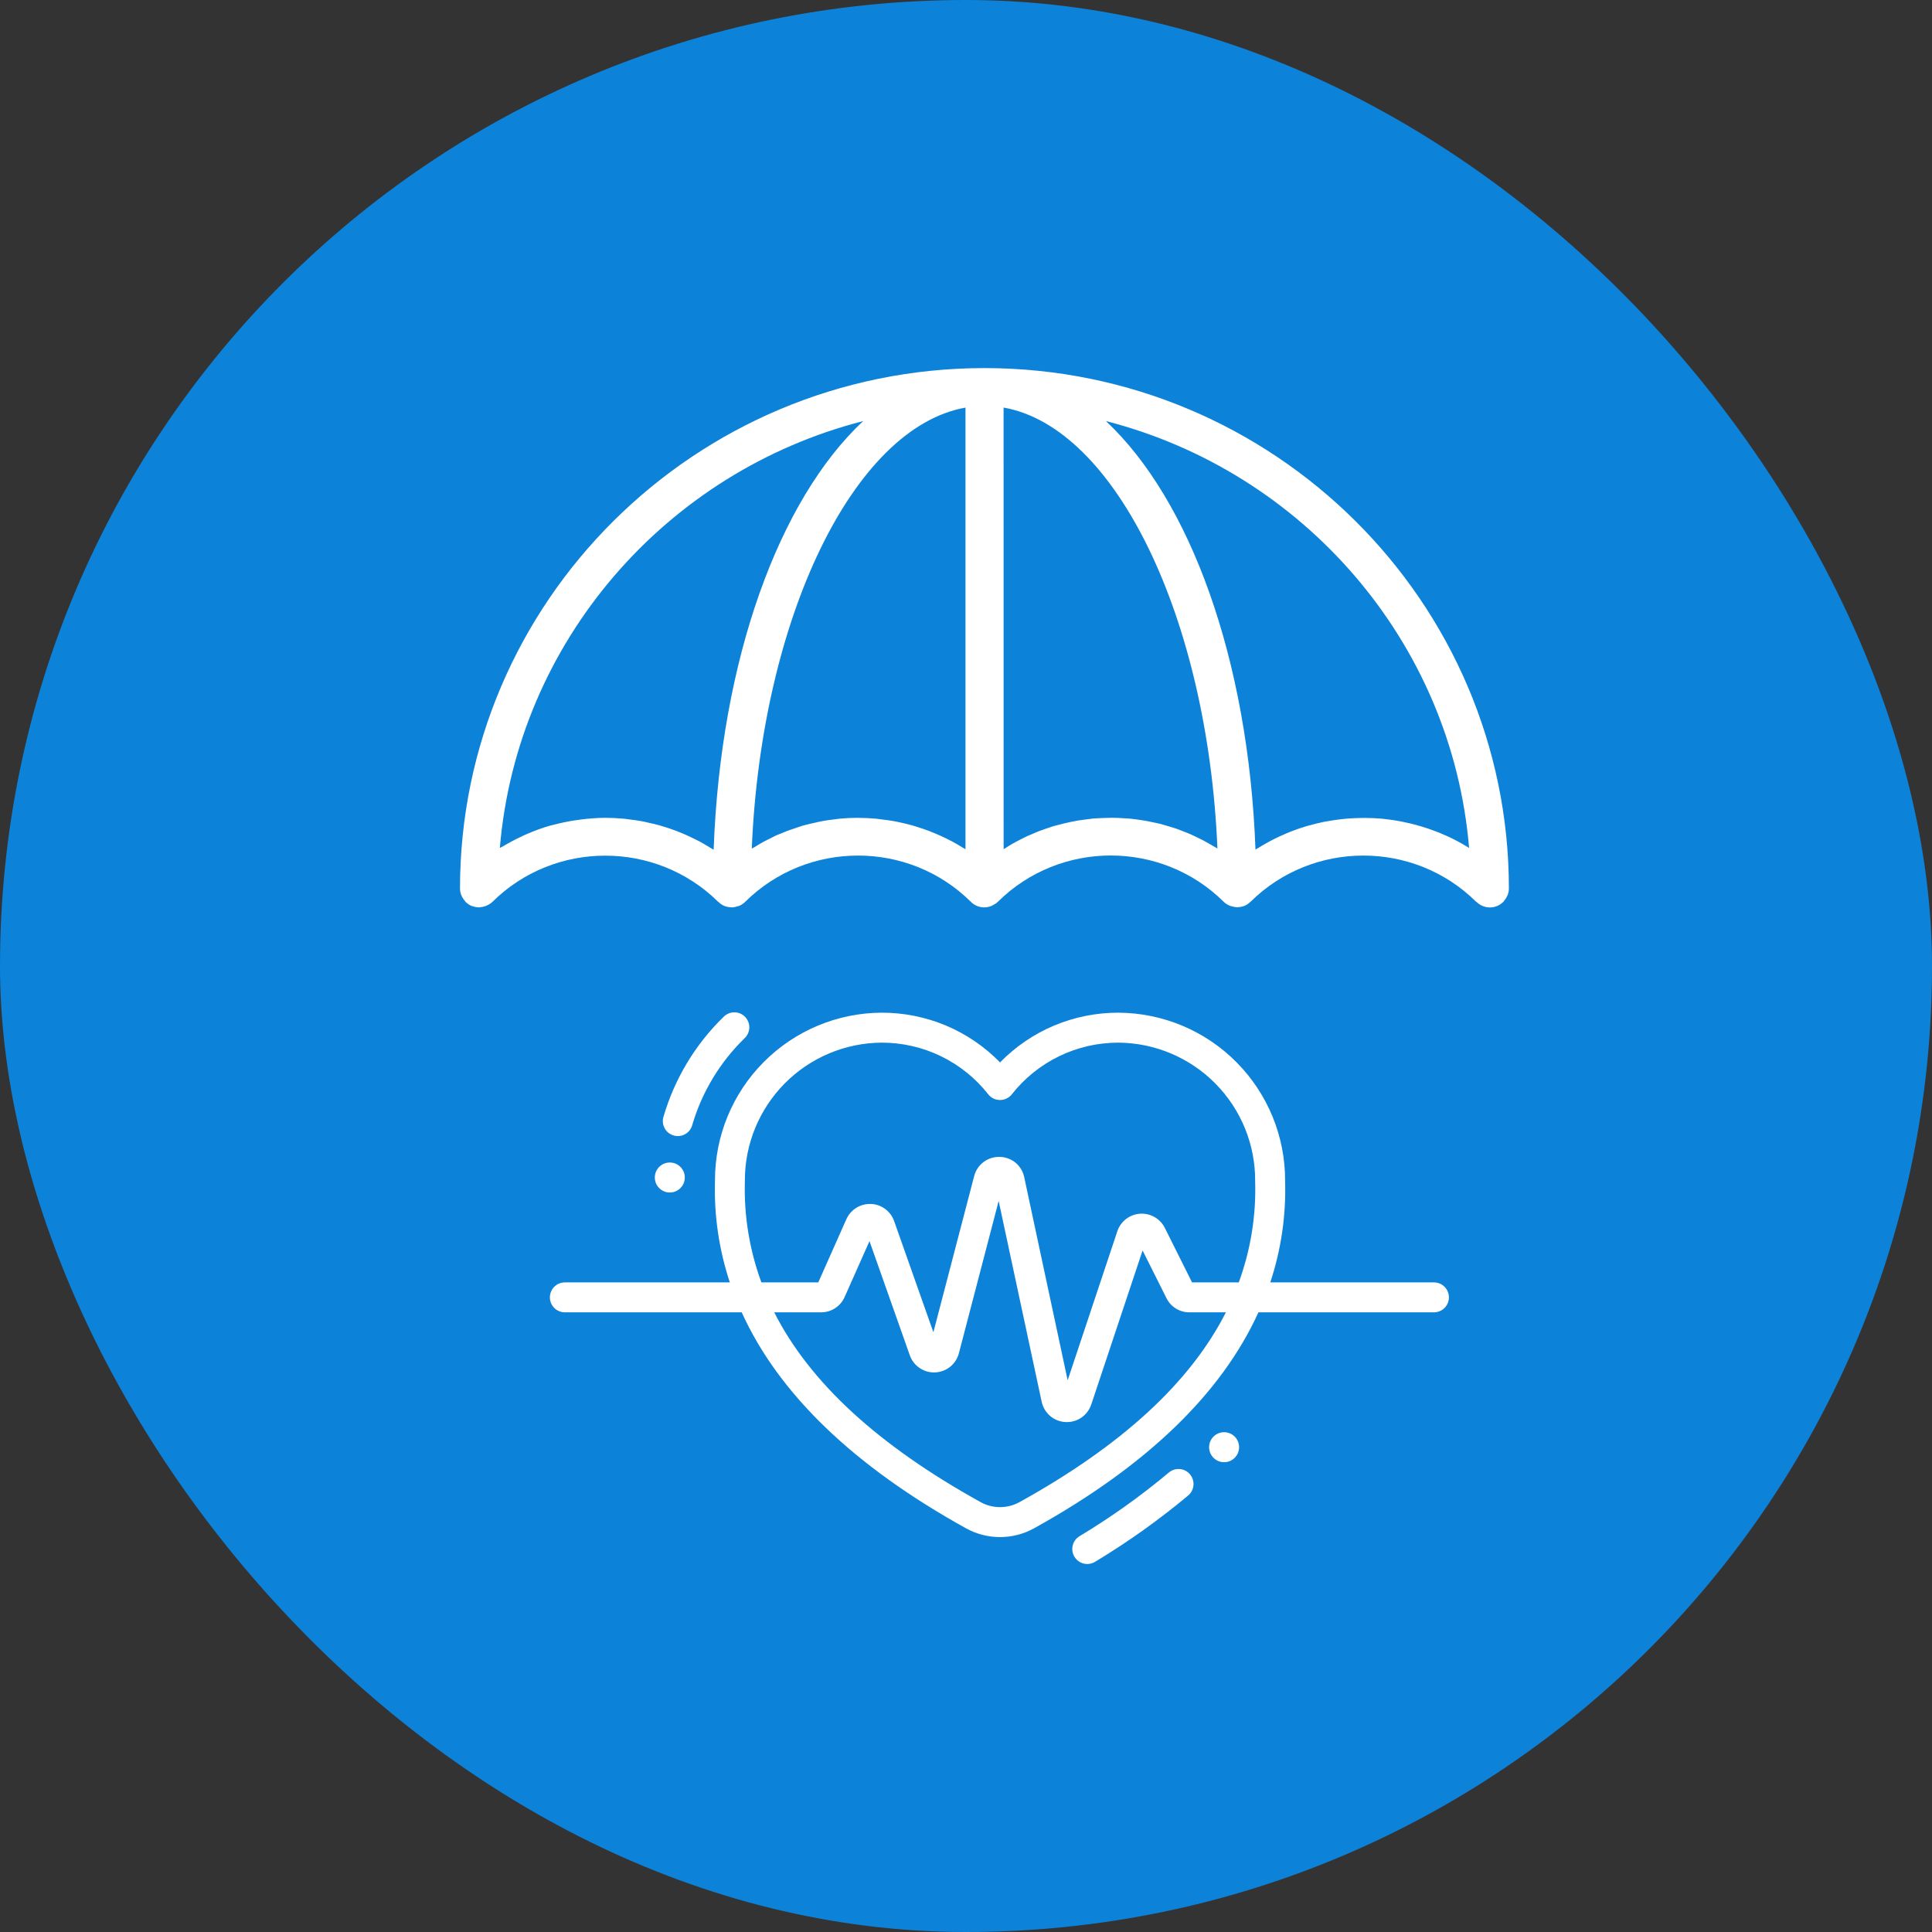
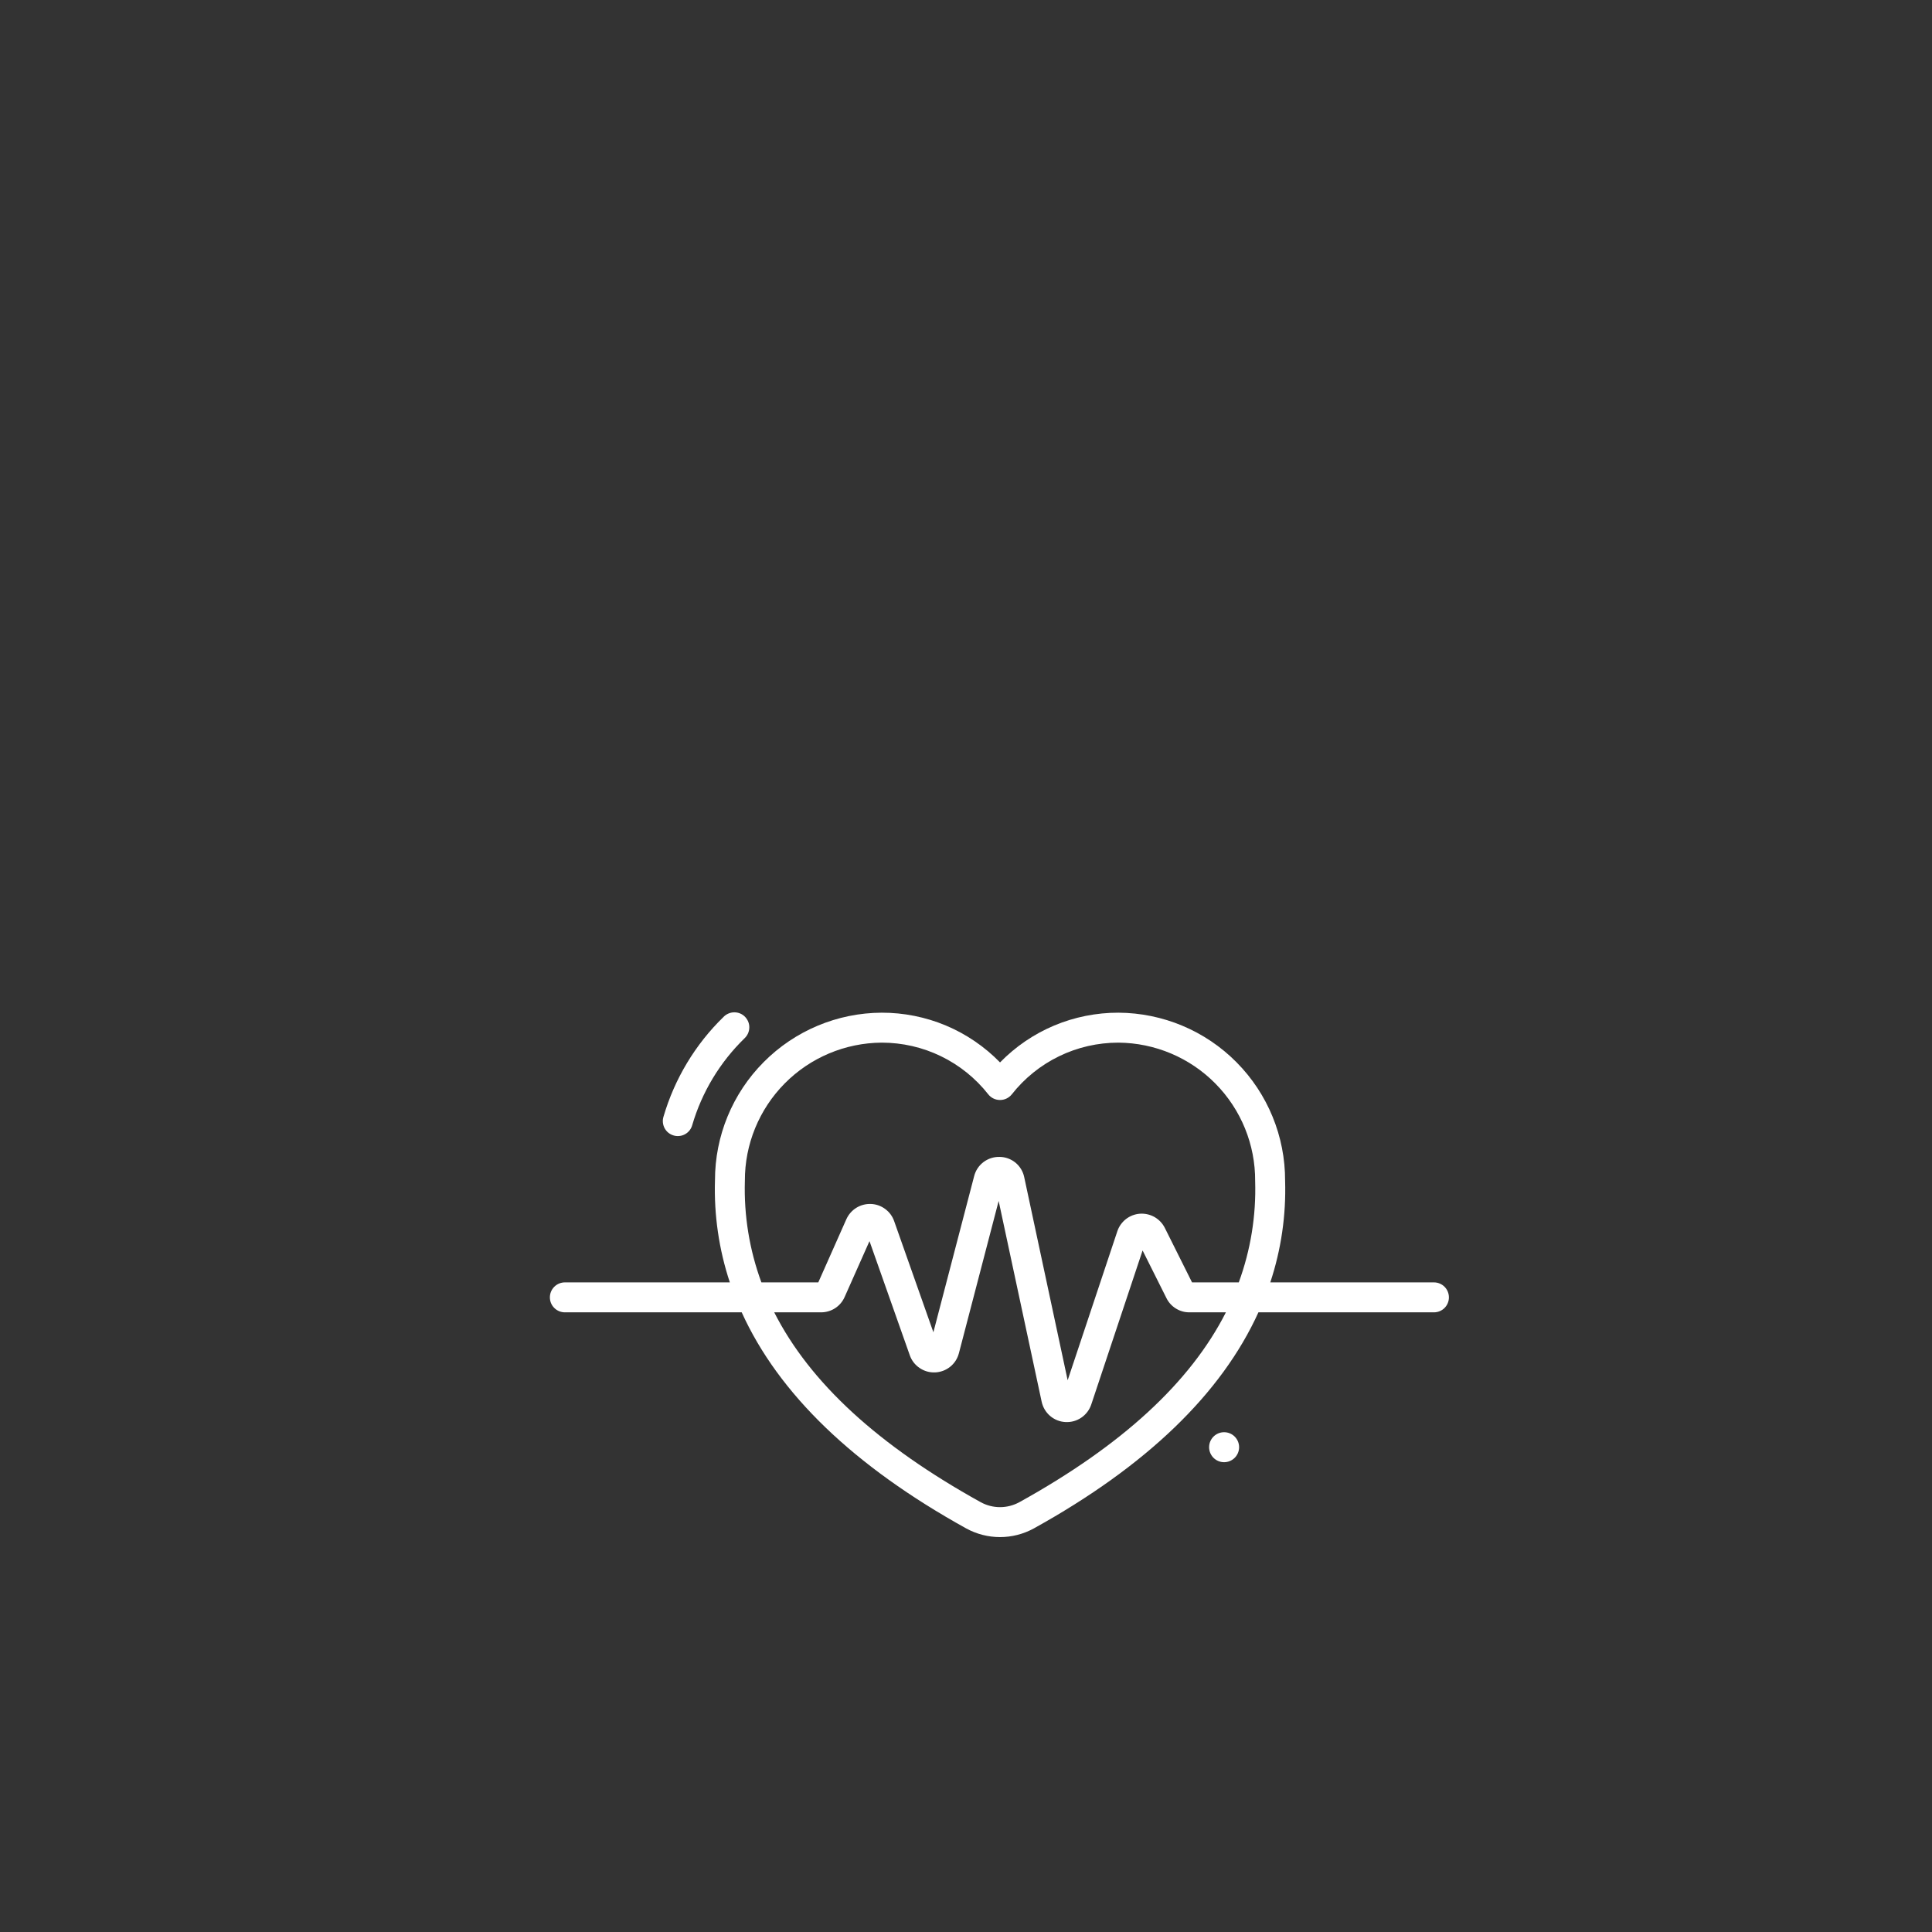
<svg xmlns="http://www.w3.org/2000/svg" width="42" height="42" viewBox="0 0 42 42" fill="none">
  <rect x="0" y="0" width="42" height="42" fill="#333333" stroke="none" />
-   <rect width="42" height="42" rx="21" fill="#0D82D9" />
  <path d="M31.173 27.878H27.615C27.851 27.166 27.96 26.419 27.937 25.669C27.94 24.704 27.56 23.778 26.881 23.093C26.202 22.407 25.278 22.02 24.313 22.015C23.834 22.014 23.359 22.109 22.917 22.294C22.475 22.48 22.075 22.753 21.74 23.096C21.405 22.753 21.005 22.48 20.563 22.294C20.121 22.109 19.646 22.014 19.167 22.015C18.203 22.019 17.281 22.405 16.602 23.089C15.922 23.772 15.542 24.697 15.543 25.66C15.52 26.413 15.629 27.163 15.866 27.878H12.28C12.194 27.878 12.111 27.912 12.05 27.973C11.988 28.035 11.954 28.117 11.954 28.204C11.954 28.29 11.988 28.373 12.05 28.434C12.111 28.495 12.194 28.529 12.28 28.529H16.124C16.926 30.297 18.554 31.87 21.005 33.227C21.23 33.35 21.483 33.415 21.739 33.415C21.996 33.415 22.249 33.35 22.474 33.227C24.926 31.869 26.555 30.295 27.357 28.529H31.173C31.259 28.529 31.342 28.495 31.403 28.434C31.464 28.373 31.498 28.29 31.498 28.204C31.498 28.117 31.464 28.035 31.403 27.973C31.342 27.912 31.259 27.878 31.173 27.878ZM22.159 32.657C22.03 32.727 21.886 32.764 21.74 32.764C21.593 32.764 21.449 32.727 21.321 32.657C19.095 31.424 17.608 30.061 16.831 28.529H17.85C17.958 28.529 18.064 28.498 18.155 28.439C18.246 28.38 18.317 28.296 18.361 28.197L18.902 26.981L19.778 29.462C19.817 29.575 19.892 29.672 19.992 29.739C20.091 29.807 20.209 29.84 20.329 29.835C20.448 29.83 20.563 29.787 20.656 29.712C20.75 29.637 20.816 29.533 20.846 29.417L21.71 26.108L22.645 30.473C22.671 30.593 22.735 30.701 22.828 30.781C22.922 30.861 23.038 30.908 23.161 30.914C23.284 30.921 23.405 30.888 23.506 30.819C23.608 30.75 23.684 30.649 23.723 30.533L24.839 27.184L25.358 28.221C25.404 28.314 25.475 28.392 25.563 28.446C25.652 28.501 25.753 28.53 25.857 28.529H26.65C25.874 30.058 24.386 31.424 22.159 32.657ZM26.93 27.878H25.914L25.322 26.693C25.272 26.594 25.194 26.512 25.098 26.457C25.002 26.403 24.892 26.378 24.782 26.385C24.671 26.393 24.566 26.433 24.478 26.501C24.391 26.569 24.325 26.661 24.29 26.766L23.21 30.006L22.266 25.592C22.241 25.468 22.174 25.357 22.077 25.276C21.979 25.196 21.857 25.151 21.731 25.15C21.605 25.147 21.482 25.186 21.381 25.262C21.28 25.338 21.208 25.446 21.177 25.569L20.291 28.962L19.438 26.546C19.401 26.44 19.333 26.348 19.243 26.282C19.153 26.215 19.045 26.177 18.933 26.173C18.821 26.169 18.71 26.198 18.615 26.257C18.52 26.316 18.445 26.403 18.399 26.505L17.789 27.878H16.552C16.292 27.171 16.17 26.422 16.193 25.669C16.19 24.877 16.502 24.116 17.059 23.553C17.616 22.99 18.374 22.671 19.167 22.666C19.613 22.666 20.054 22.766 20.455 22.961C20.857 23.156 21.209 23.44 21.485 23.791C21.515 23.829 21.554 23.86 21.598 23.881C21.642 23.902 21.691 23.913 21.74 23.913C21.789 23.913 21.837 23.902 21.881 23.881C21.925 23.86 21.964 23.829 21.995 23.791C22.271 23.44 22.623 23.156 23.025 22.961C23.426 22.766 23.867 22.666 24.313 22.666C25.107 22.672 25.866 22.992 26.423 23.557C26.981 24.122 27.291 24.885 27.286 25.678C27.309 26.427 27.188 27.174 26.93 27.878Z" fill="white" />
-   <path d="M25.869 32.05C25.842 32.018 25.808 31.991 25.77 31.971C25.732 31.951 25.691 31.939 25.648 31.936C25.605 31.932 25.562 31.937 25.521 31.95C25.481 31.963 25.443 31.984 25.41 32.011C24.799 32.523 24.15 32.985 23.467 33.396C23.393 33.441 23.34 33.513 23.32 33.597C23.299 33.681 23.313 33.77 23.358 33.843C23.403 33.917 23.475 33.97 23.559 33.991C23.643 34.011 23.732 33.997 23.805 33.953C24.517 33.524 25.194 33.042 25.831 32.51C25.897 32.454 25.938 32.374 25.945 32.288C25.952 32.202 25.925 32.117 25.869 32.05Z" fill="white" />
  <path d="M15.049 24.457C15.259 23.742 15.65 23.093 16.184 22.573C16.216 22.543 16.242 22.507 16.26 22.468C16.278 22.428 16.288 22.385 16.289 22.342C16.291 22.298 16.283 22.255 16.267 22.214C16.251 22.174 16.227 22.137 16.197 22.105C16.167 22.074 16.131 22.049 16.09 22.032C16.05 22.015 16.007 22.007 15.963 22.007C15.92 22.007 15.877 22.016 15.837 22.033C15.797 22.05 15.76 22.074 15.73 22.106C15.114 22.704 14.665 23.452 14.424 24.275C14.411 24.317 14.406 24.36 14.411 24.403C14.415 24.446 14.428 24.488 14.448 24.526C14.469 24.564 14.496 24.598 14.53 24.625C14.564 24.652 14.602 24.672 14.644 24.684C14.685 24.697 14.729 24.7 14.772 24.695C14.815 24.691 14.856 24.677 14.894 24.656C14.932 24.635 14.965 24.606 14.992 24.572C15.018 24.538 15.038 24.499 15.049 24.457Z" fill="white" />
  <path d="M26.611 31.787C26.791 31.787 26.937 31.641 26.937 31.461C26.937 31.281 26.791 31.135 26.611 31.135C26.431 31.135 26.285 31.281 26.285 31.461C26.285 31.641 26.431 31.787 26.611 31.787Z" fill="white" />
-   <path d="M14.561 25.924C14.741 25.924 14.887 25.778 14.887 25.598C14.887 25.418 14.741 25.272 14.561 25.272C14.381 25.272 14.235 25.418 14.235 25.598C14.235 25.778 14.381 25.924 14.561 25.924Z" fill="white" />
-   <path d="M32.096 19.605C32.136 19.645 32.182 19.675 32.233 19.696C32.282 19.716 32.336 19.727 32.389 19.727C32.443 19.727 32.496 19.716 32.546 19.696H32.547C32.594 19.676 32.633 19.649 32.668 19.616C32.672 19.612 32.678 19.612 32.681 19.608C32.687 19.601 32.689 19.593 32.695 19.586C32.72 19.557 32.741 19.527 32.757 19.494C32.764 19.481 32.77 19.47 32.775 19.457C32.791 19.413 32.802 19.366 32.802 19.317C32.802 13.082 27.694 8.009 21.414 8.002C21.41 8.002 21.406 8 21.402 8C21.398 8 21.394 8.002 21.39 8.002C15.109 8.008 10 13.081 10 19.317C10 19.366 10.011 19.413 10.027 19.457C10.031 19.469 10.038 19.481 10.044 19.494C10.061 19.527 10.082 19.558 10.107 19.586C10.113 19.592 10.115 19.601 10.121 19.608C10.125 19.612 10.13 19.613 10.133 19.616C10.169 19.649 10.208 19.677 10.255 19.696H10.255C10.26 19.698 10.264 19.697 10.267 19.699C10.309 19.714 10.352 19.723 10.395 19.724C10.401 19.724 10.405 19.727 10.412 19.727C10.421 19.727 10.43 19.721 10.44 19.721C10.474 19.72 10.507 19.713 10.539 19.702C10.553 19.698 10.568 19.694 10.581 19.687C10.626 19.666 10.668 19.641 10.704 19.607C12.056 18.266 14.258 18.266 15.615 19.607C15.619 19.611 15.623 19.612 15.627 19.615C15.662 19.648 15.701 19.676 15.748 19.695H15.749C15.749 19.695 15.75 19.696 15.751 19.696C15.796 19.713 15.842 19.721 15.889 19.723C15.895 19.723 15.9 19.726 15.906 19.726C15.953 19.726 15.999 19.714 16.044 19.699C16.05 19.697 16.056 19.698 16.063 19.695H16.064C16.113 19.674 16.16 19.645 16.2 19.605C17.553 18.264 19.754 18.264 21.106 19.605C21.187 19.686 21.292 19.726 21.399 19.726C21.454 19.726 21.508 19.713 21.56 19.692C21.565 19.69 21.57 19.685 21.575 19.683C21.616 19.663 21.657 19.639 21.692 19.605C23.046 18.262 25.248 18.262 26.603 19.605C26.639 19.64 26.681 19.666 26.725 19.686C26.739 19.692 26.753 19.696 26.767 19.7C26.8 19.71 26.832 19.716 26.866 19.72C26.876 19.721 26.885 19.725 26.894 19.725C26.901 19.725 26.905 19.721 26.911 19.721C26.954 19.72 26.998 19.712 27.039 19.697C27.043 19.696 27.047 19.696 27.051 19.694H27.052C27.098 19.674 27.137 19.647 27.173 19.614C27.177 19.61 27.182 19.61 27.185 19.605C28.538 18.264 30.739 18.264 32.091 19.605L32.096 19.605ZM31.938 18.434C31.843 18.374 31.746 18.319 31.646 18.267C31.645 18.266 31.643 18.265 31.642 18.265C31.528 18.205 31.411 18.153 31.292 18.104C31.255 18.089 31.217 18.076 31.179 18.061C31.096 18.03 31.013 18.001 30.928 17.975C30.885 17.962 30.841 17.949 30.798 17.937C30.715 17.914 30.63 17.894 30.547 17.877C30.505 17.868 30.465 17.858 30.423 17.851C30.316 17.831 30.208 17.816 30.101 17.805C30.083 17.802 30.066 17.799 30.049 17.798C29.924 17.787 29.799 17.782 29.672 17.781C29.635 17.781 29.597 17.783 29.558 17.783C29.47 17.785 29.381 17.788 29.291 17.795C29.246 17.799 29.201 17.804 29.157 17.809C29.072 17.818 28.988 17.83 28.905 17.845C28.862 17.852 28.82 17.859 28.777 17.867C28.678 17.888 28.58 17.911 28.482 17.939C28.457 17.946 28.432 17.951 28.408 17.958C28.287 17.994 28.167 18.036 28.048 18.082C28.016 18.094 27.984 18.11 27.952 18.123C27.865 18.16 27.78 18.199 27.695 18.241C27.656 18.262 27.617 18.282 27.576 18.304C27.499 18.346 27.423 18.39 27.348 18.437C27.33 18.448 27.31 18.458 27.293 18.469C27.14 14.325 25.871 10.866 24.042 9.154C28.321 10.251 31.559 13.944 31.937 18.433L31.938 18.434ZM18.64 17.779C18.515 17.779 18.39 17.785 18.266 17.796C18.222 17.8 18.177 17.808 18.133 17.813C18.128 17.813 18.123 17.814 18.118 17.815C18.082 17.819 18.046 17.823 18.009 17.829C17.965 17.835 17.922 17.841 17.878 17.85C17.828 17.859 17.777 17.871 17.726 17.883C17.65 17.899 17.574 17.916 17.498 17.937C17.482 17.941 17.465 17.944 17.449 17.949C17.412 17.96 17.375 17.974 17.339 17.986C17.265 18.01 17.191 18.036 17.118 18.062C17.066 18.082 17.015 18.102 16.965 18.124C16.947 18.131 16.93 18.137 16.912 18.145C16.902 18.15 16.891 18.154 16.881 18.158C16.836 18.178 16.794 18.201 16.75 18.224C16.701 18.247 16.652 18.271 16.604 18.297C16.534 18.334 16.466 18.375 16.399 18.418C16.38 18.429 16.361 18.436 16.343 18.447C16.553 13.43 18.56 9.289 20.989 8.861V18.462C20.967 18.447 20.946 18.437 20.924 18.424C20.854 18.38 20.782 18.337 20.709 18.298C20.661 18.273 20.611 18.249 20.563 18.224C20.491 18.189 20.42 18.157 20.348 18.126C20.297 18.104 20.246 18.084 20.195 18.064C20.121 18.036 20.047 18.011 19.972 17.987C19.922 17.971 19.871 17.954 19.819 17.94C19.74 17.918 19.662 17.9 19.582 17.882C19.534 17.872 19.485 17.86 19.436 17.852C19.347 17.835 19.258 17.824 19.169 17.814C19.129 17.808 19.089 17.802 19.049 17.798C18.919 17.786 18.789 17.78 18.658 17.78H18.654H18.643L18.64 17.779ZM26.224 18.307C26.201 18.294 26.18 18.281 26.157 18.269C26.14 18.261 26.123 18.252 26.106 18.244C26.08 18.231 26.053 18.219 26.028 18.206C25.986 18.186 25.945 18.165 25.903 18.146C25.871 18.132 25.839 18.119 25.807 18.105C25.768 18.089 25.729 18.076 25.689 18.06C25.687 18.059 25.684 18.058 25.682 18.057C25.646 18.044 25.61 18.028 25.573 18.015C25.53 18 25.485 17.987 25.441 17.974C25.399 17.961 25.356 17.948 25.313 17.936C25.305 17.934 25.298 17.932 25.292 17.93C25.273 17.925 25.254 17.918 25.235 17.913C25.175 17.898 25.115 17.887 25.055 17.874C25.016 17.866 24.977 17.857 24.938 17.85C24.919 17.847 24.902 17.843 24.884 17.84C24.872 17.837 24.858 17.836 24.845 17.834C24.753 17.82 24.66 17.806 24.567 17.797C24.565 17.797 24.563 17.797 24.561 17.796C24.552 17.795 24.543 17.795 24.534 17.794C24.498 17.791 24.463 17.79 24.428 17.788C24.347 17.783 24.266 17.778 24.185 17.778C24.151 17.778 24.117 17.779 24.083 17.78C24.074 17.78 24.065 17.781 24.056 17.781C23.981 17.783 23.906 17.785 23.831 17.79C23.808 17.792 23.787 17.792 23.764 17.794C23.731 17.797 23.698 17.802 23.665 17.807C23.604 17.814 23.543 17.821 23.482 17.831C23.446 17.836 23.411 17.841 23.377 17.849C23.346 17.854 23.316 17.86 23.285 17.866C23.234 17.876 23.185 17.889 23.134 17.9C23.087 17.911 23.041 17.923 22.994 17.936C22.992 17.936 22.991 17.937 22.989 17.937C22.964 17.944 22.939 17.949 22.915 17.956C22.873 17.968 22.833 17.983 22.791 17.997C22.746 18.012 22.7 18.026 22.655 18.044C22.623 18.056 22.59 18.066 22.558 18.08C22.522 18.094 22.488 18.11 22.453 18.125C22.41 18.143 22.366 18.161 22.324 18.18C22.284 18.199 22.244 18.219 22.205 18.239C22.168 18.257 22.13 18.277 22.094 18.296C22.064 18.313 22.034 18.328 22.004 18.346C21.954 18.374 21.907 18.405 21.858 18.436C21.845 18.444 21.831 18.451 21.818 18.46L21.817 8.86C24.248 9.289 26.256 13.428 26.466 18.446C26.429 18.423 26.391 18.403 26.352 18.381C26.31 18.356 26.268 18.33 26.224 18.307ZM18.763 9.155C16.934 10.867 15.666 14.327 15.514 18.472C15.487 18.454 15.458 18.44 15.43 18.423C15.359 18.379 15.288 18.337 15.214 18.296C15.167 18.271 15.118 18.247 15.07 18.224C14.998 18.189 14.925 18.155 14.853 18.124C14.803 18.103 14.753 18.083 14.702 18.063C14.627 18.035 14.552 18.01 14.476 17.985C14.426 17.969 14.376 17.953 14.325 17.939C14.247 17.918 14.167 17.899 14.086 17.882C14.038 17.871 13.99 17.859 13.942 17.851C13.853 17.834 13.764 17.823 13.675 17.813C13.634 17.808 13.594 17.8 13.553 17.797C13.422 17.786 13.292 17.779 13.162 17.779H13.159C12.983 17.779 12.807 17.793 12.632 17.815C12.584 17.821 12.537 17.827 12.489 17.835C12.337 17.859 12.186 17.89 12.036 17.93C12.011 17.936 11.985 17.941 11.959 17.948C11.79 17.997 11.624 18.058 11.461 18.128C11.417 18.146 11.375 18.167 11.331 18.188C11.198 18.249 11.068 18.319 10.94 18.395C10.916 18.409 10.891 18.42 10.866 18.434C11.243 13.944 14.484 10.25 18.764 9.154L18.763 9.155Z" fill="white" />
</svg>